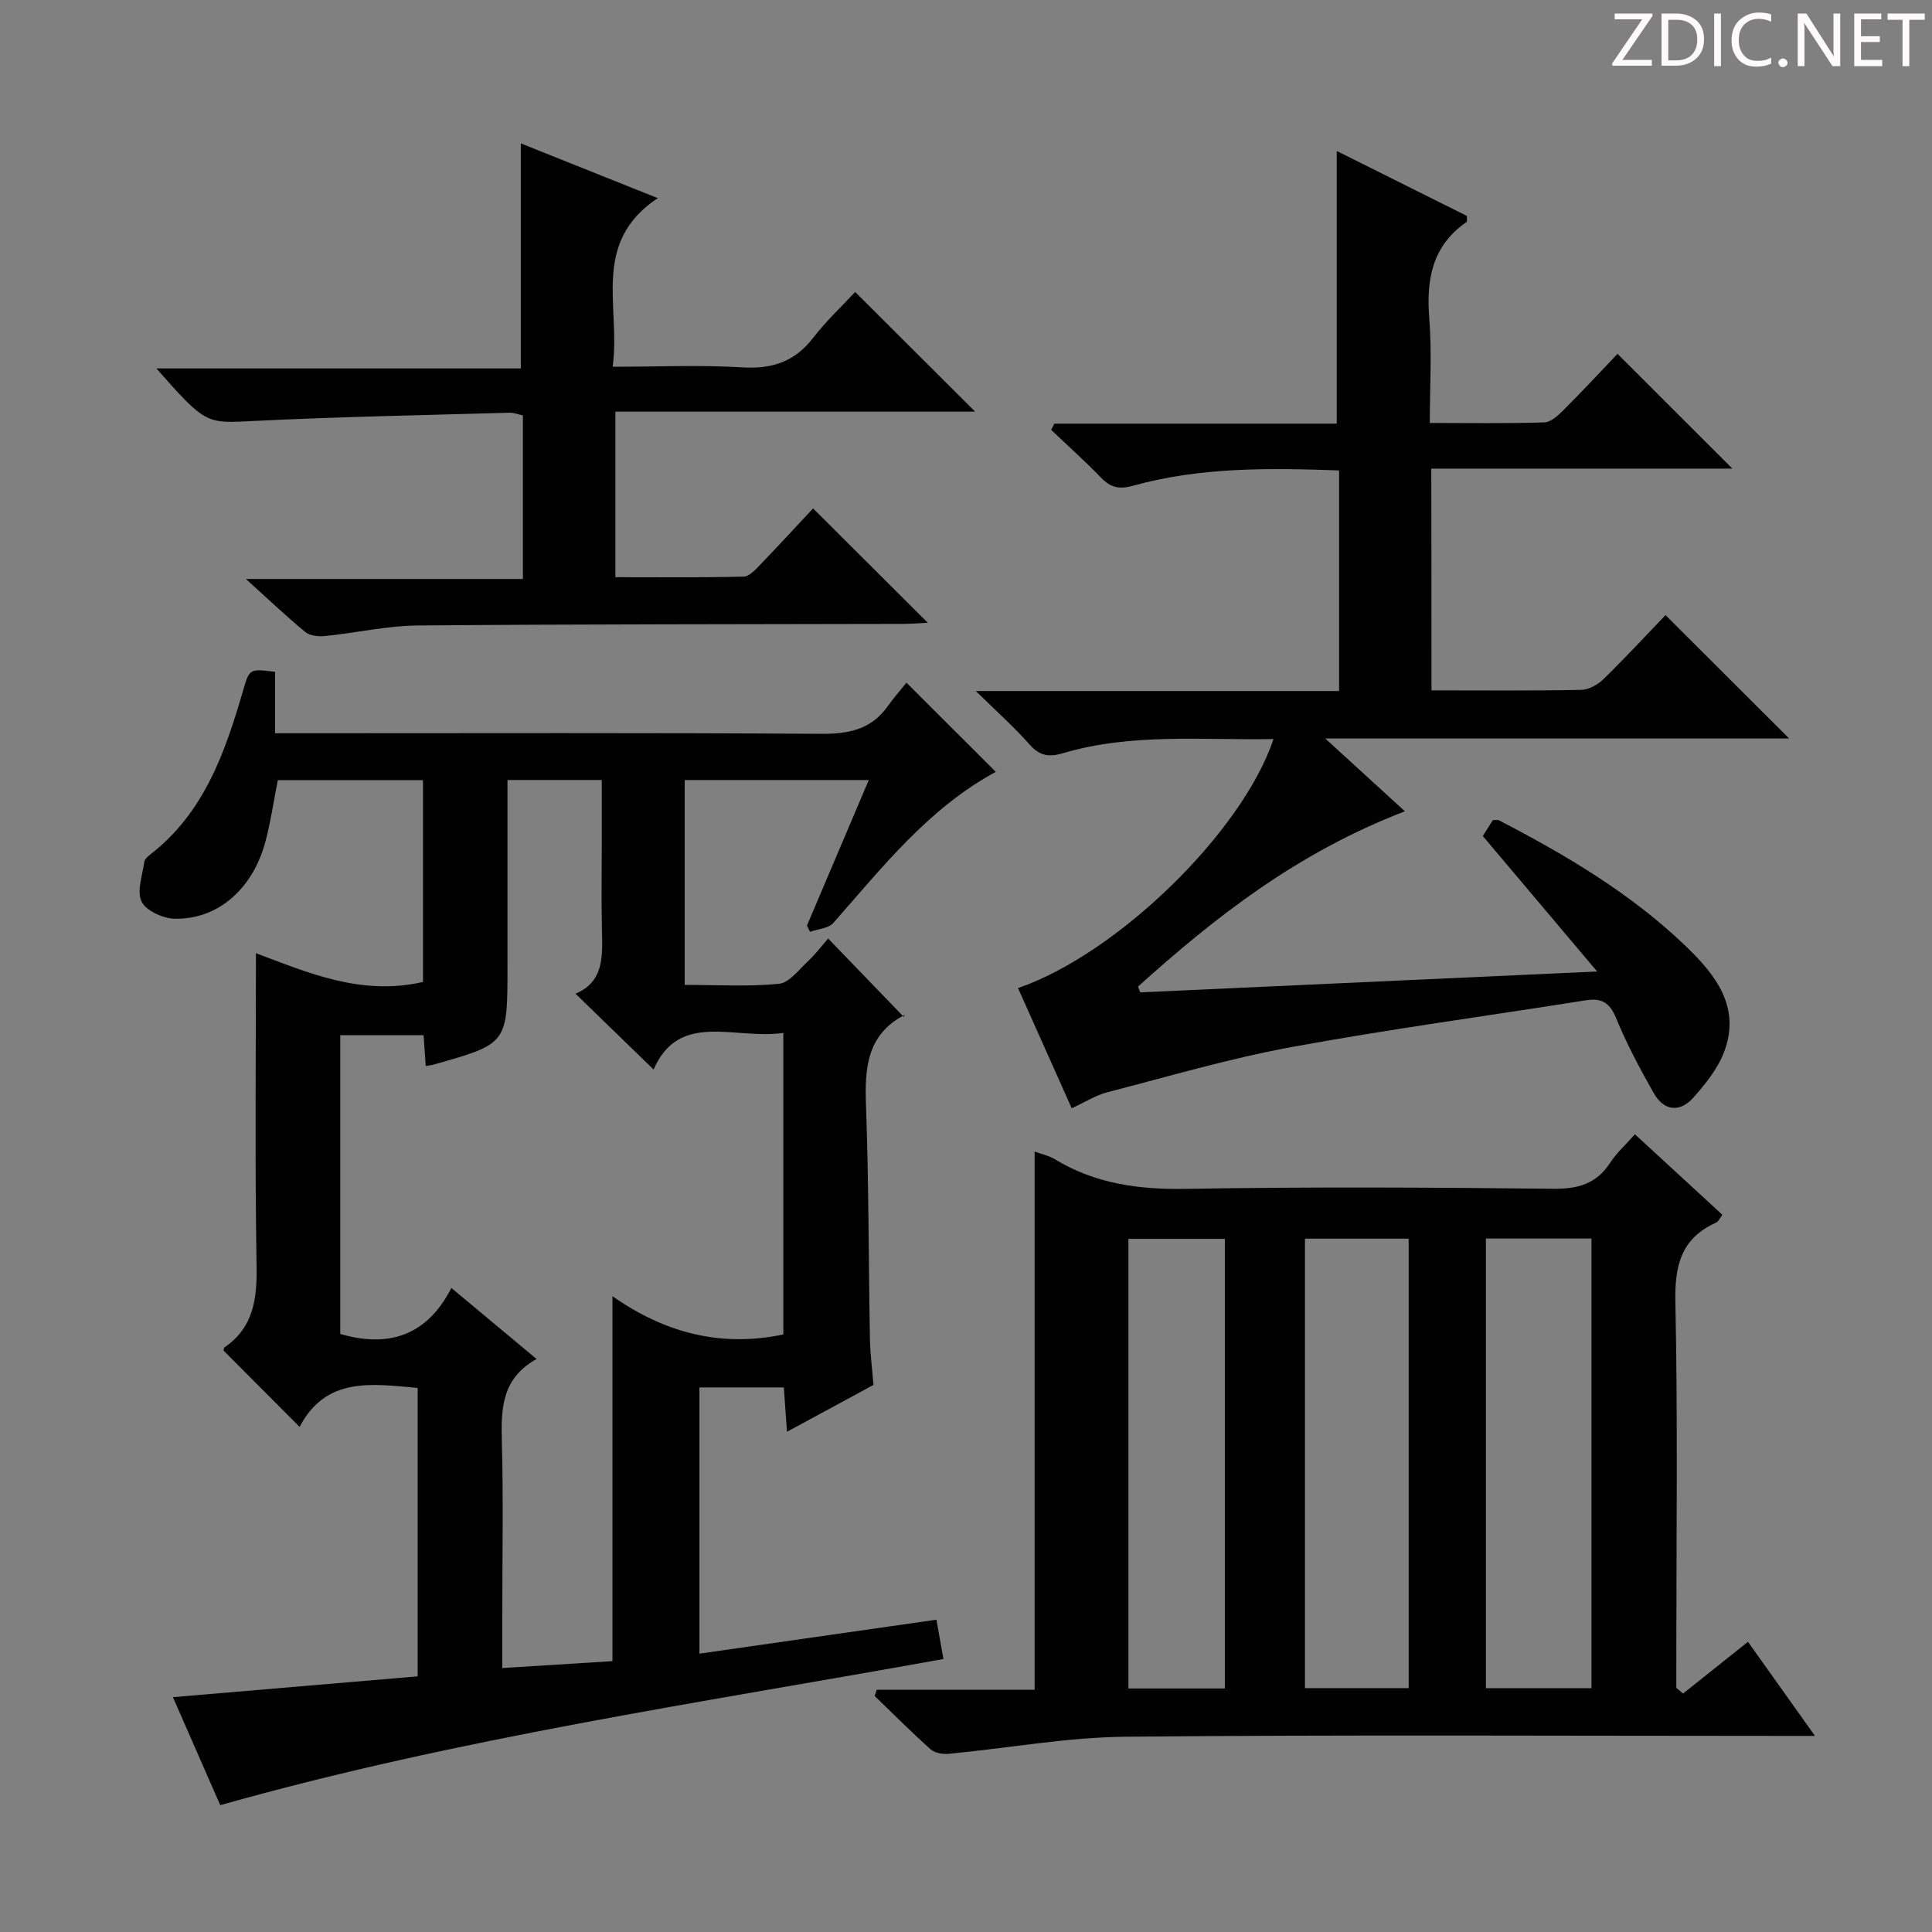
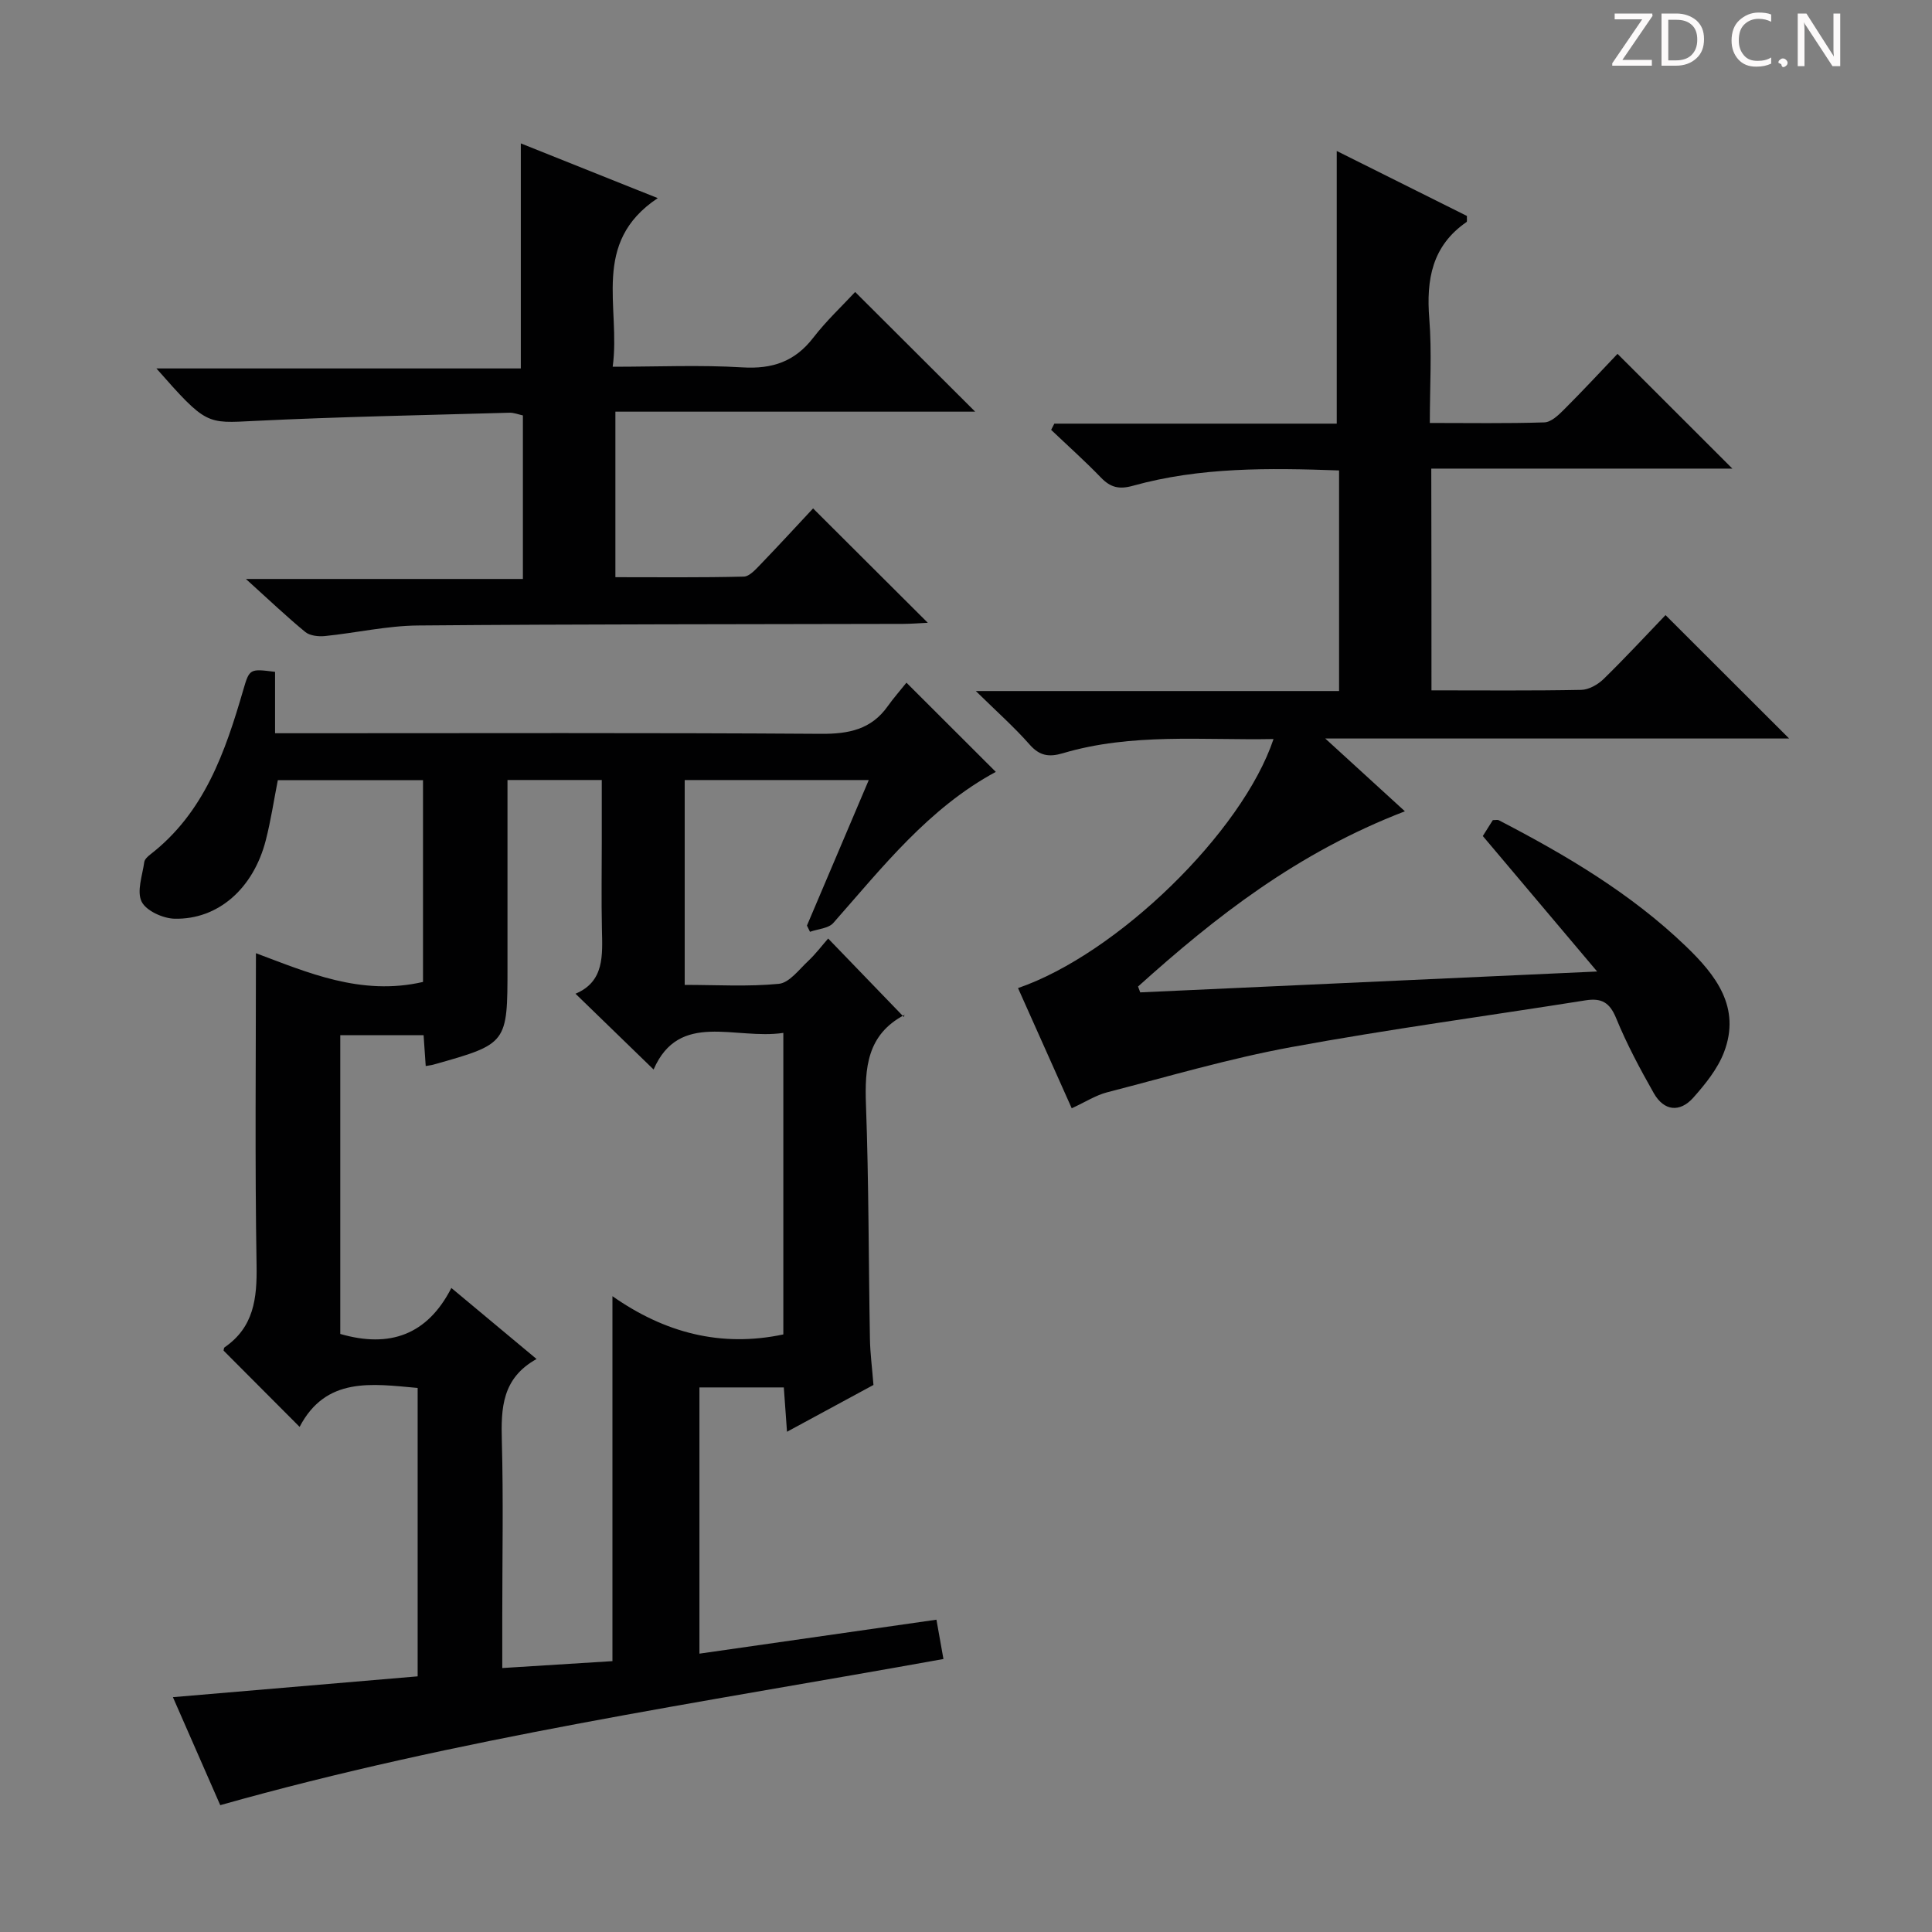
<svg xmlns="http://www.w3.org/2000/svg" enable-background="new 0 0 400 400" viewBox="0 0 400 400">
  <rect x="0" y="0" width="400" height="400" fill="#808080" stroke="none" />
  <g fill="#fcfafa">
    <path d="m342.2 3.2-6.3 9.2h6.1v1.2h-8.2v-.5l6.2-9.1h-5.7v-1.2h7.8v.4z" />
    <path d="m344 13.7v-10.9h3.1c1.6 0 3 .5 4.1 1.4 1.1 1 1.6 2.2 1.6 3.9s-.5 3-1.6 4-2.5 1.5-4.2 1.5h-3zm1.4-9.6v8.4h1.6c1.4 0 2.5-.4 3.2-1.1.8-.8 1.2-1.8 1.2-3.2s-.4-2.4-1.2-3.1-1.8-1-3.1-1z" />
-     <path d="m356.3 2.8v10.9h-1.4v-10.9z" />
    <path d="m366.6 13.2c-.8.4-1.8.6-3 .6-1.6 0-2.8-.5-3.7-1.5s-1.4-2.3-1.4-3.9c0-1.7.5-3.2 1.6-4.2s2.4-1.6 4-1.6c1 0 1.9.1 2.6.4v1.5c-.8-.4-1.6-.6-2.6-.6-1.2 0-2.2.4-3 1.2s-1.1 1.9-1.1 3.3c0 1.3.4 2.3 1.1 3.1s1.6 1.1 2.8 1.1c1.1 0 2-.2 2.8-.7v1.3z" />
-     <path d="m368.2 13c0-.3.1-.5.3-.6.2-.2.4-.3.6-.3.3 0 .5.1.7.3s.3.4.3.6-.1.5-.3.6c-.2.2-.4.3-.7.3s-.5-.1-.6-.3c-.2-.2-.3-.4-.3-.6z" />
+     <path d="m368.2 13c0-.3.1-.5.3-.6.2-.2.4-.3.6-.3.3 0 .5.1.7.3s.3.4.3.6-.1.5-.3.6c-.2.2-.4.3-.7.3c-.2-.2-.3-.4-.3-.6z" />
    <path d="m381.1 13.7h-1.7l-5.5-8.4c-.2-.2-.3-.5-.4-.7 0 .2.1.8.1 1.5v7.6h-1.4v-10.9h1.8l5.3 8.3c.3.4.4.6.4.8 0-.3-.1-.8-.1-1.6v-7.5h1.4v10.9z" />
-     <path d="m389.7 13.7h-5.8v-10.9h5.6v1.2h-4.2v3.5h3.9v1.2h-3.9v3.7h4.4z" />
-     <path d="m398.4 4.1h-3.1v9.6h-1.4v-9.6h-3.1v-1.3h7.7v1.3z" />
  </g>
  <path d="m187.67 141.34c6.66 6.65 12.42 12.4 18.5 18.47-13.93 7.52-23.45 19.73-33.64 31.28-1.01 1.14-3.19 1.24-4.83 1.83-.21-.43-.42-.86-.63-1.29 4.2-9.88 8.39-19.76 12.8-30.13-13.01 0-25.39 0-38.11 0v42.41c6.63 0 13.11.4 19.49-.22 2.16-.21 4.16-2.93 6.05-4.7 1.57-1.47 2.88-3.22 4.16-4.68 5.37 5.57 10.28 10.65 15.68 16.25.2-.96.23-.49.06-.4-7.68 4.08-8.19 10.9-7.91 18.6.59 16.13.53 32.28.82 48.43.05 2.98.45 5.96.73 9.55-5.6 3.03-11.49 6.22-17.9 9.69-.25-3.47-.45-6.21-.66-9.18-5.85 0-11.46 0-17.47 0v55.12c16.25-2.33 32.41-4.64 49.07-7.03.5 2.78.97 5.44 1.45 8.14-50.34 9.09-100.44 16.34-149.73 30.26-3.16-7.21-6.39-14.58-9.8-22.36 17.11-1.45 33.74-2.87 50.67-4.31 0-20.16 0-39.87 0-59.71-9.52-.86-18.98-2.37-24.44 8.06-5.58-5.6-10.63-10.66-15.74-15.79.04-.14.03-.56.22-.69 6.04-4.17 6.72-10.09 6.61-16.94-.36-21.46-.13-42.92-.13-64.65 10.54 3.93 21.73 8.92 34.59 5.95 0-13.62 0-27.51 0-41.77-9.93 0-19.83 0-30.06 0-.81 4.11-1.44 8.34-2.5 12.47-2.57 9.96-9.86 16.42-18.89 16.21-2.4-.06-5.89-1.65-6.81-3.54-1.05-2.14.17-5.43.55-8.2.08-.56.71-1.14 1.22-1.54 11.21-8.67 15.53-21.21 19.28-34.1 1.28-4.41 1.36-4.39 6.58-3.73v12.71h6.07c35.66 0 71.31-.12 106.97.12 5.74.04 10.41-.9 13.83-5.75 1.15-1.62 2.48-3.12 3.85-4.84zm-60.87 202.58c0-25.15 0-49.95 0-75.56 10.74 7.54 22.39 10.67 35.38 7.92 0-20.62 0-41.32 0-62.43-9.98 1.49-21.54-4.65-26.86 7.58-5.46-5.3-10.65-10.33-16.17-15.69 6.02-2.52 5.59-7.98 5.47-13.42-.13-6-.03-12-.03-18 0-4.27 0-8.55 0-12.83-6.88 0-12.97 0-19.52 0v38.7c0 15.91 0 15.92-15.34 20.23-.46.13-.94.17-1.59.29-.15-2.18-.29-4.27-.44-6.39-5.95 0-11.52 0-17.25 0v61.86c10.22 2.96 18.03.21 23-9.52 6.13 5.12 11.58 9.66 17.64 14.71-7.17 3.98-7.37 10.2-7.19 16.92.33 12.16.09 24.33.09 36.49v10.57c8.08-.51 15.52-.97 22.81-1.43z" fill="#010102" />
-   <path d="m181.53 349.84h32.68c0-37.37 0-74.22 0-111.42 1.46.54 2.95.84 4.17 1.58 8.39 5.1 17.43 6.31 27.18 6.14 25.32-.43 50.65-.3 75.98-.02 5.13.06 8.94-.98 11.8-5.35 1.35-2.06 3.24-3.77 5.15-5.93 6.05 5.57 12 11.04 18.11 16.67-.52.68-.8 1.4-1.3 1.62-7.26 3.26-8.59 8.89-8.43 16.48.52 24.82.19 49.65.19 74.48v5.37c.47.39.93.78 1.4 1.17 4.37-3.48 8.75-6.97 13.44-10.71 4.36 6.12 8.75 12.29 13.87 19.48-3 0-4.9 0-6.79 0-45.32 0-90.65-.26-135.96.17-12.21.12-24.39 2.38-36.59 3.54-1.24.12-2.91-.17-3.78-.95-3.97-3.55-7.73-7.33-11.56-11.03.15-.43.29-.86.44-1.29zm126.11-.31h21.86c0-31.28 0-62.27 0-93.1-7.51 0-14.58 0-21.86 0zm-37.46-.02h21.47c0-31.19 0-62.07 0-93.06-7.33 0-14.36 0-21.47 0zm-16.59.07c0-31.5 0-62.4 0-93.09-6.99 0-13.55 0-19.96 0v93.09z" fill="#010102" />
  <path d="m296.37 142.93c10.7 0 20.86.1 31.01-.1 1.58-.03 3.45-1.1 4.63-2.25 4.51-4.4 8.79-9.04 12.82-13.23 8.78 8.76 17.08 17.05 25.59 25.55-31.58 0-63.26 0-96.04 0 5.77 5.27 10.72 9.79 16.49 15.07-22.27 8.56-39.18 21.82-55.25 36.28.15.4.3.81.45 1.21 30.94-1.41 61.87-2.83 94.6-4.32-8.42-9.98-15.93-18.88-23.67-28.05.61-.97 1.39-2.2 2.07-3.29.62 0 1-.11 1.24.02 13.92 7.22 27.38 15.17 38.76 26.12 6.17 5.93 11.42 12.63 7.86 21.93-1.32 3.44-3.85 6.57-6.34 9.38-2.81 3.15-6.09 2.78-8.19-.92-2.86-5.04-5.61-10.19-7.8-15.54-1.34-3.27-3.05-4.2-6.33-3.68-20.32 3.23-40.73 5.97-60.96 9.69-12.84 2.36-25.43 6.08-38.09 9.35-2.35.61-4.51 2.01-7.33 3.31-3.72-8.32-7.41-16.59-11.12-24.89 20.53-7.06 46.43-32.26 52.9-51.56-14.71.28-29.35-1.3-43.62 2.94-2.87.85-4.82.55-6.89-1.81-3.15-3.58-6.75-6.77-11.13-11.07h75.21c0-15.48 0-30.38 0-45.67-14.55-.52-28.79-.7-42.71 3.18-2.85.79-4.62.34-6.59-1.7-3.3-3.42-6.86-6.6-10.31-9.88.22-.43.44-.86.66-1.29h58.47c0-19.17 0-37.69 0-56.45 8.8 4.39 17.95 8.96 26.95 13.45-.03.69.07 1.16-.08 1.26-7.15 4.93-8.36 11.92-7.71 20.03.55 6.93.11 13.94.11 21.57 8.15 0 15.93.13 23.71-.12 1.38-.04 2.89-1.47 4.01-2.59 3.87-3.86 7.59-7.87 11.14-11.6 8.12 8.11 15.74 15.73 23.78 23.76-20.75 0-41.39 0-62.34 0 .04 15.56.04 30.45.04 45.91z" fill="#010102" />
  <path d="m168.34 105.26c8.26 8.23 15.87 15.82 23.75 23.68-1.67.08-3.39.22-5.12.23-33.48.09-66.96.04-100.44.33-6.43.06-12.84 1.54-19.27 2.19-1.33.13-3.09-.06-4.05-.84-3.85-3.16-7.46-6.61-12.3-10.98h57.35c0-11.76 0-22.67 0-33.86-.93-.2-1.87-.59-2.79-.56-17.61.51-35.23.83-52.82 1.7-9.92.49-9.9.91-20.27-10.87h75.45c0-15.8 0-30.97 0-46.59 8.93 3.57 18.06 7.22 28.35 11.33-13.93 9.27-7.63 22.53-9.33 34.91 9.33 0 18.12-.4 26.84.13 6.19.38 10.86-1.18 14.68-6.13 2.73-3.54 6.04-6.63 8.68-9.48 8.58 8.56 16.62 16.57 24.85 24.78-24.52 0-49.34 0-74.49 0v34.27c8.79 0 17.69.1 26.58-.12 1.19-.03 2.49-1.52 3.5-2.56 3.79-3.94 7.5-7.97 10.85-11.56z" fill="#010102" />
</svg>